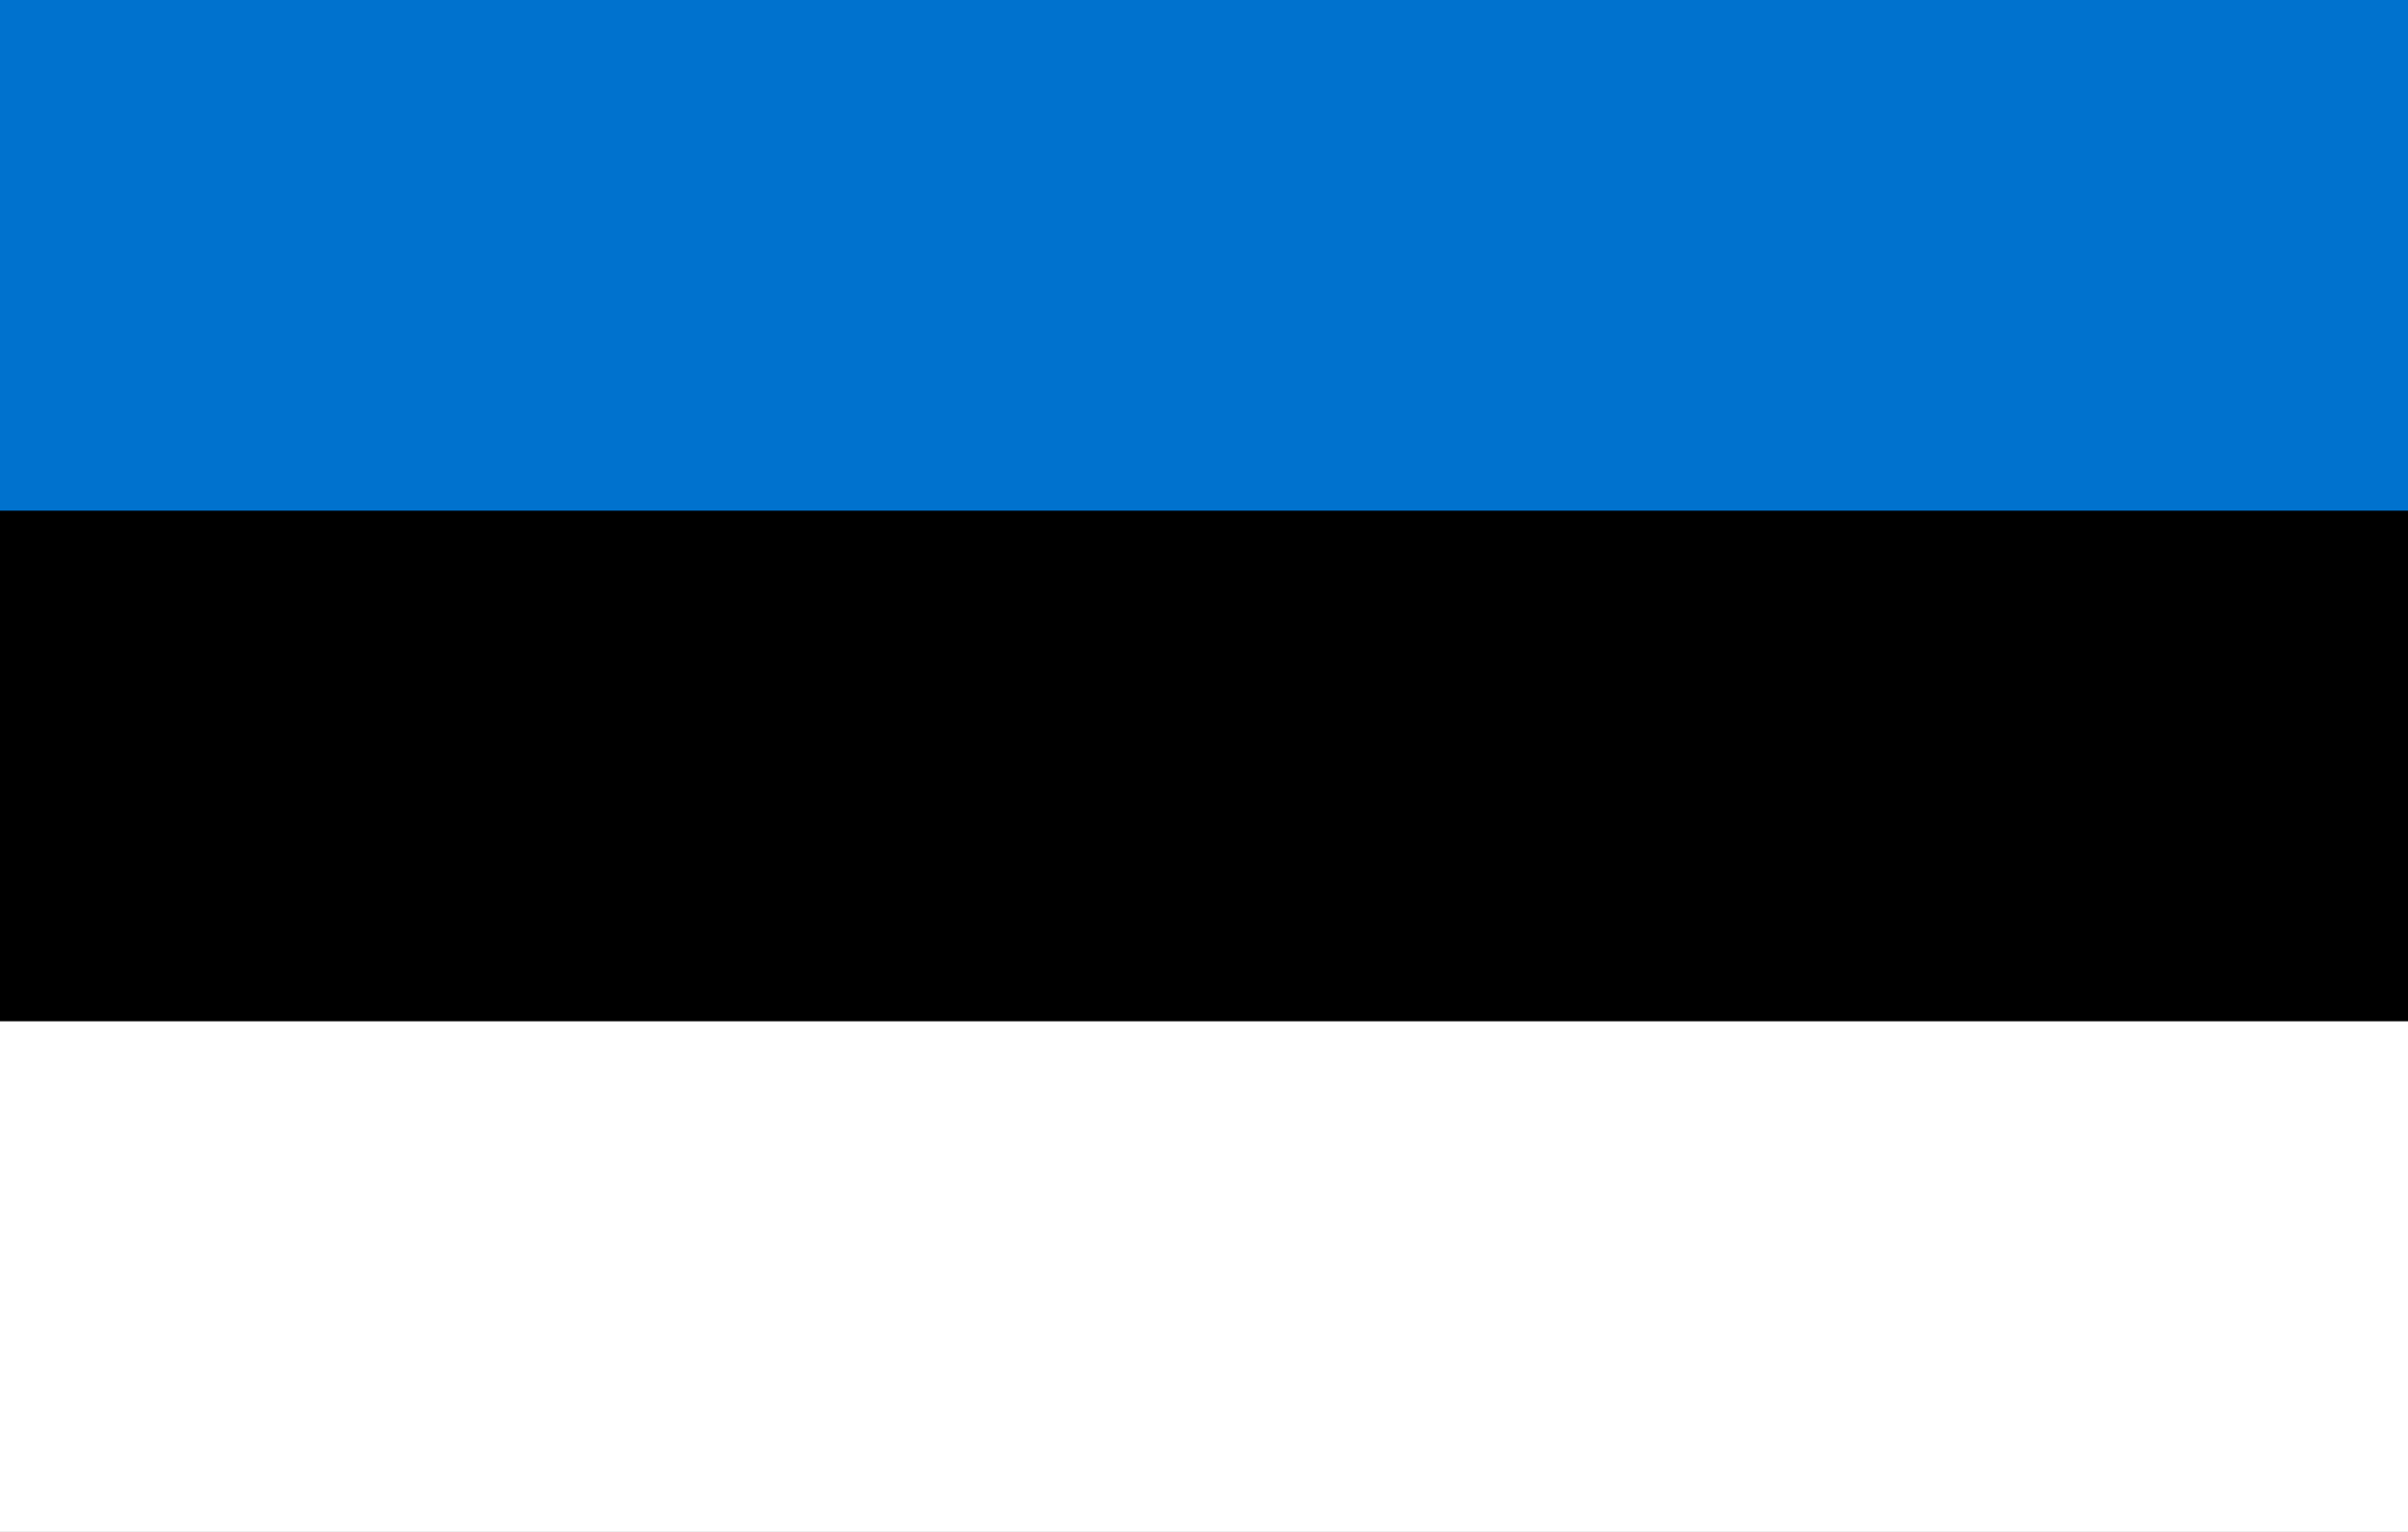
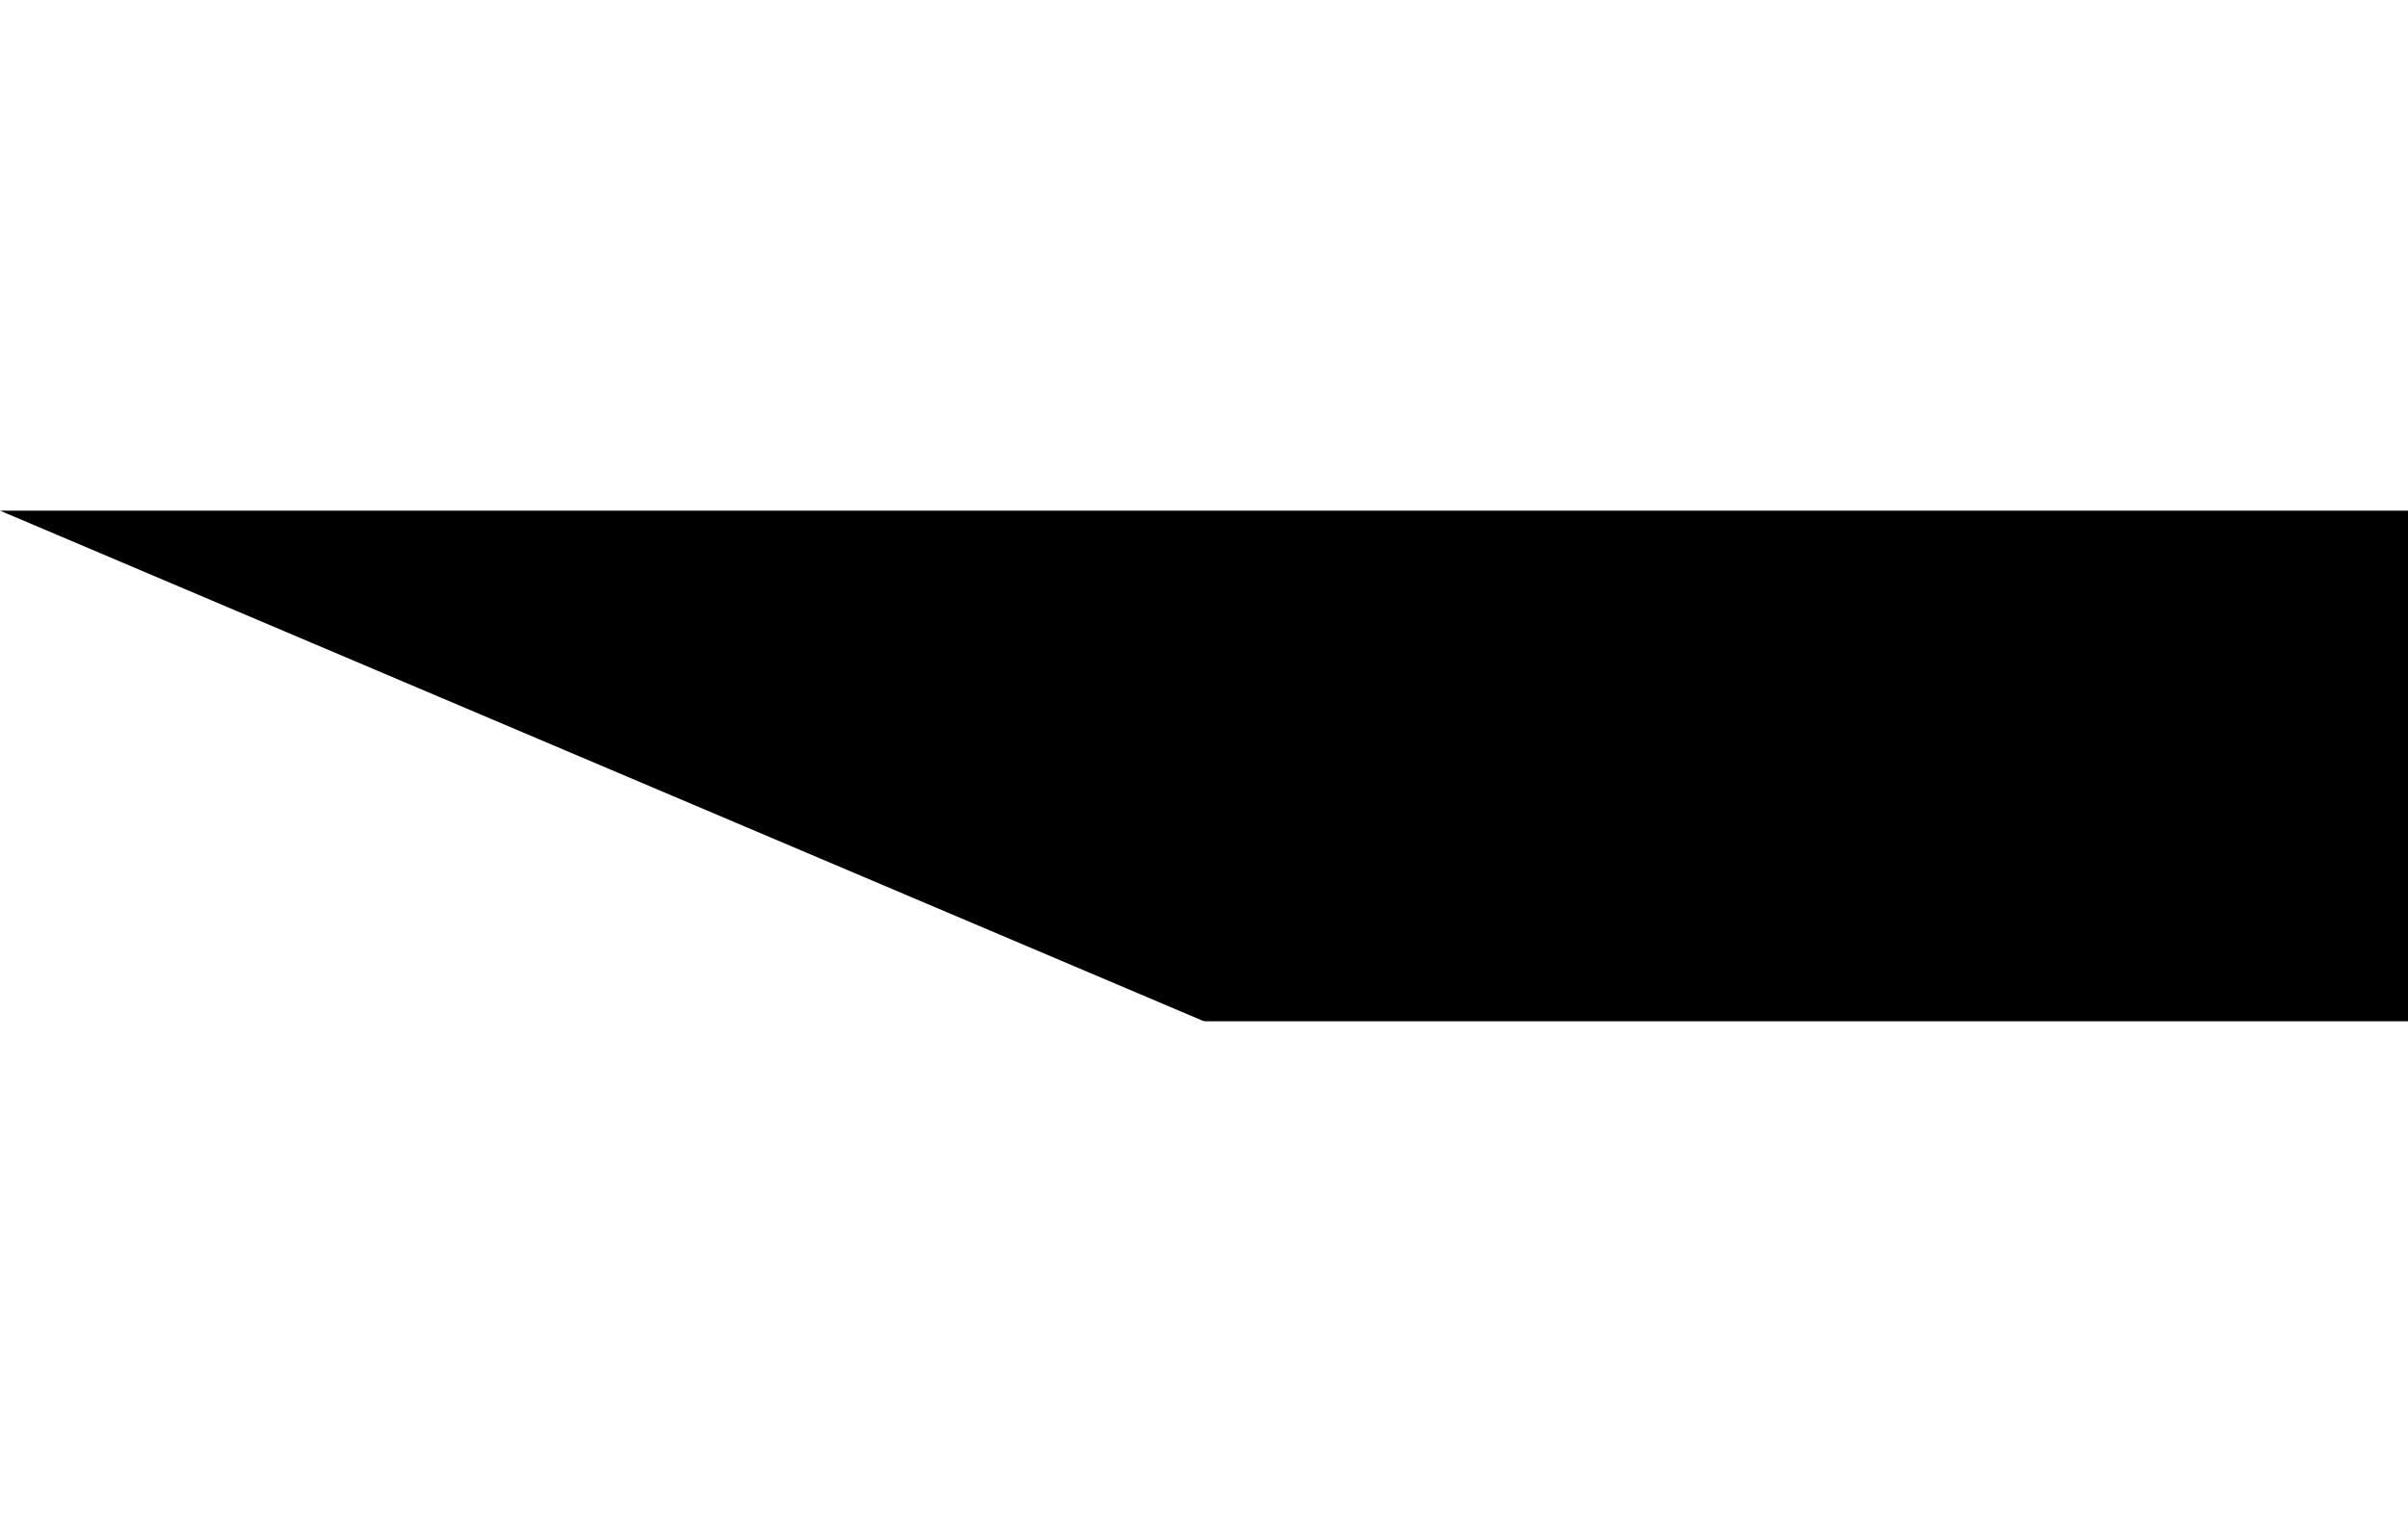
<svg xmlns="http://www.w3.org/2000/svg" width="990" height="630">
-   <path fill="#0072ce" d="m0 0h990v630h-990z" />
-   <path d="m0 210h990v420h-990z" />
+   <path d="m0 210h990v420z" />
  <path fill="#fff" d="m0 420h990v210h-990z" />
</svg>